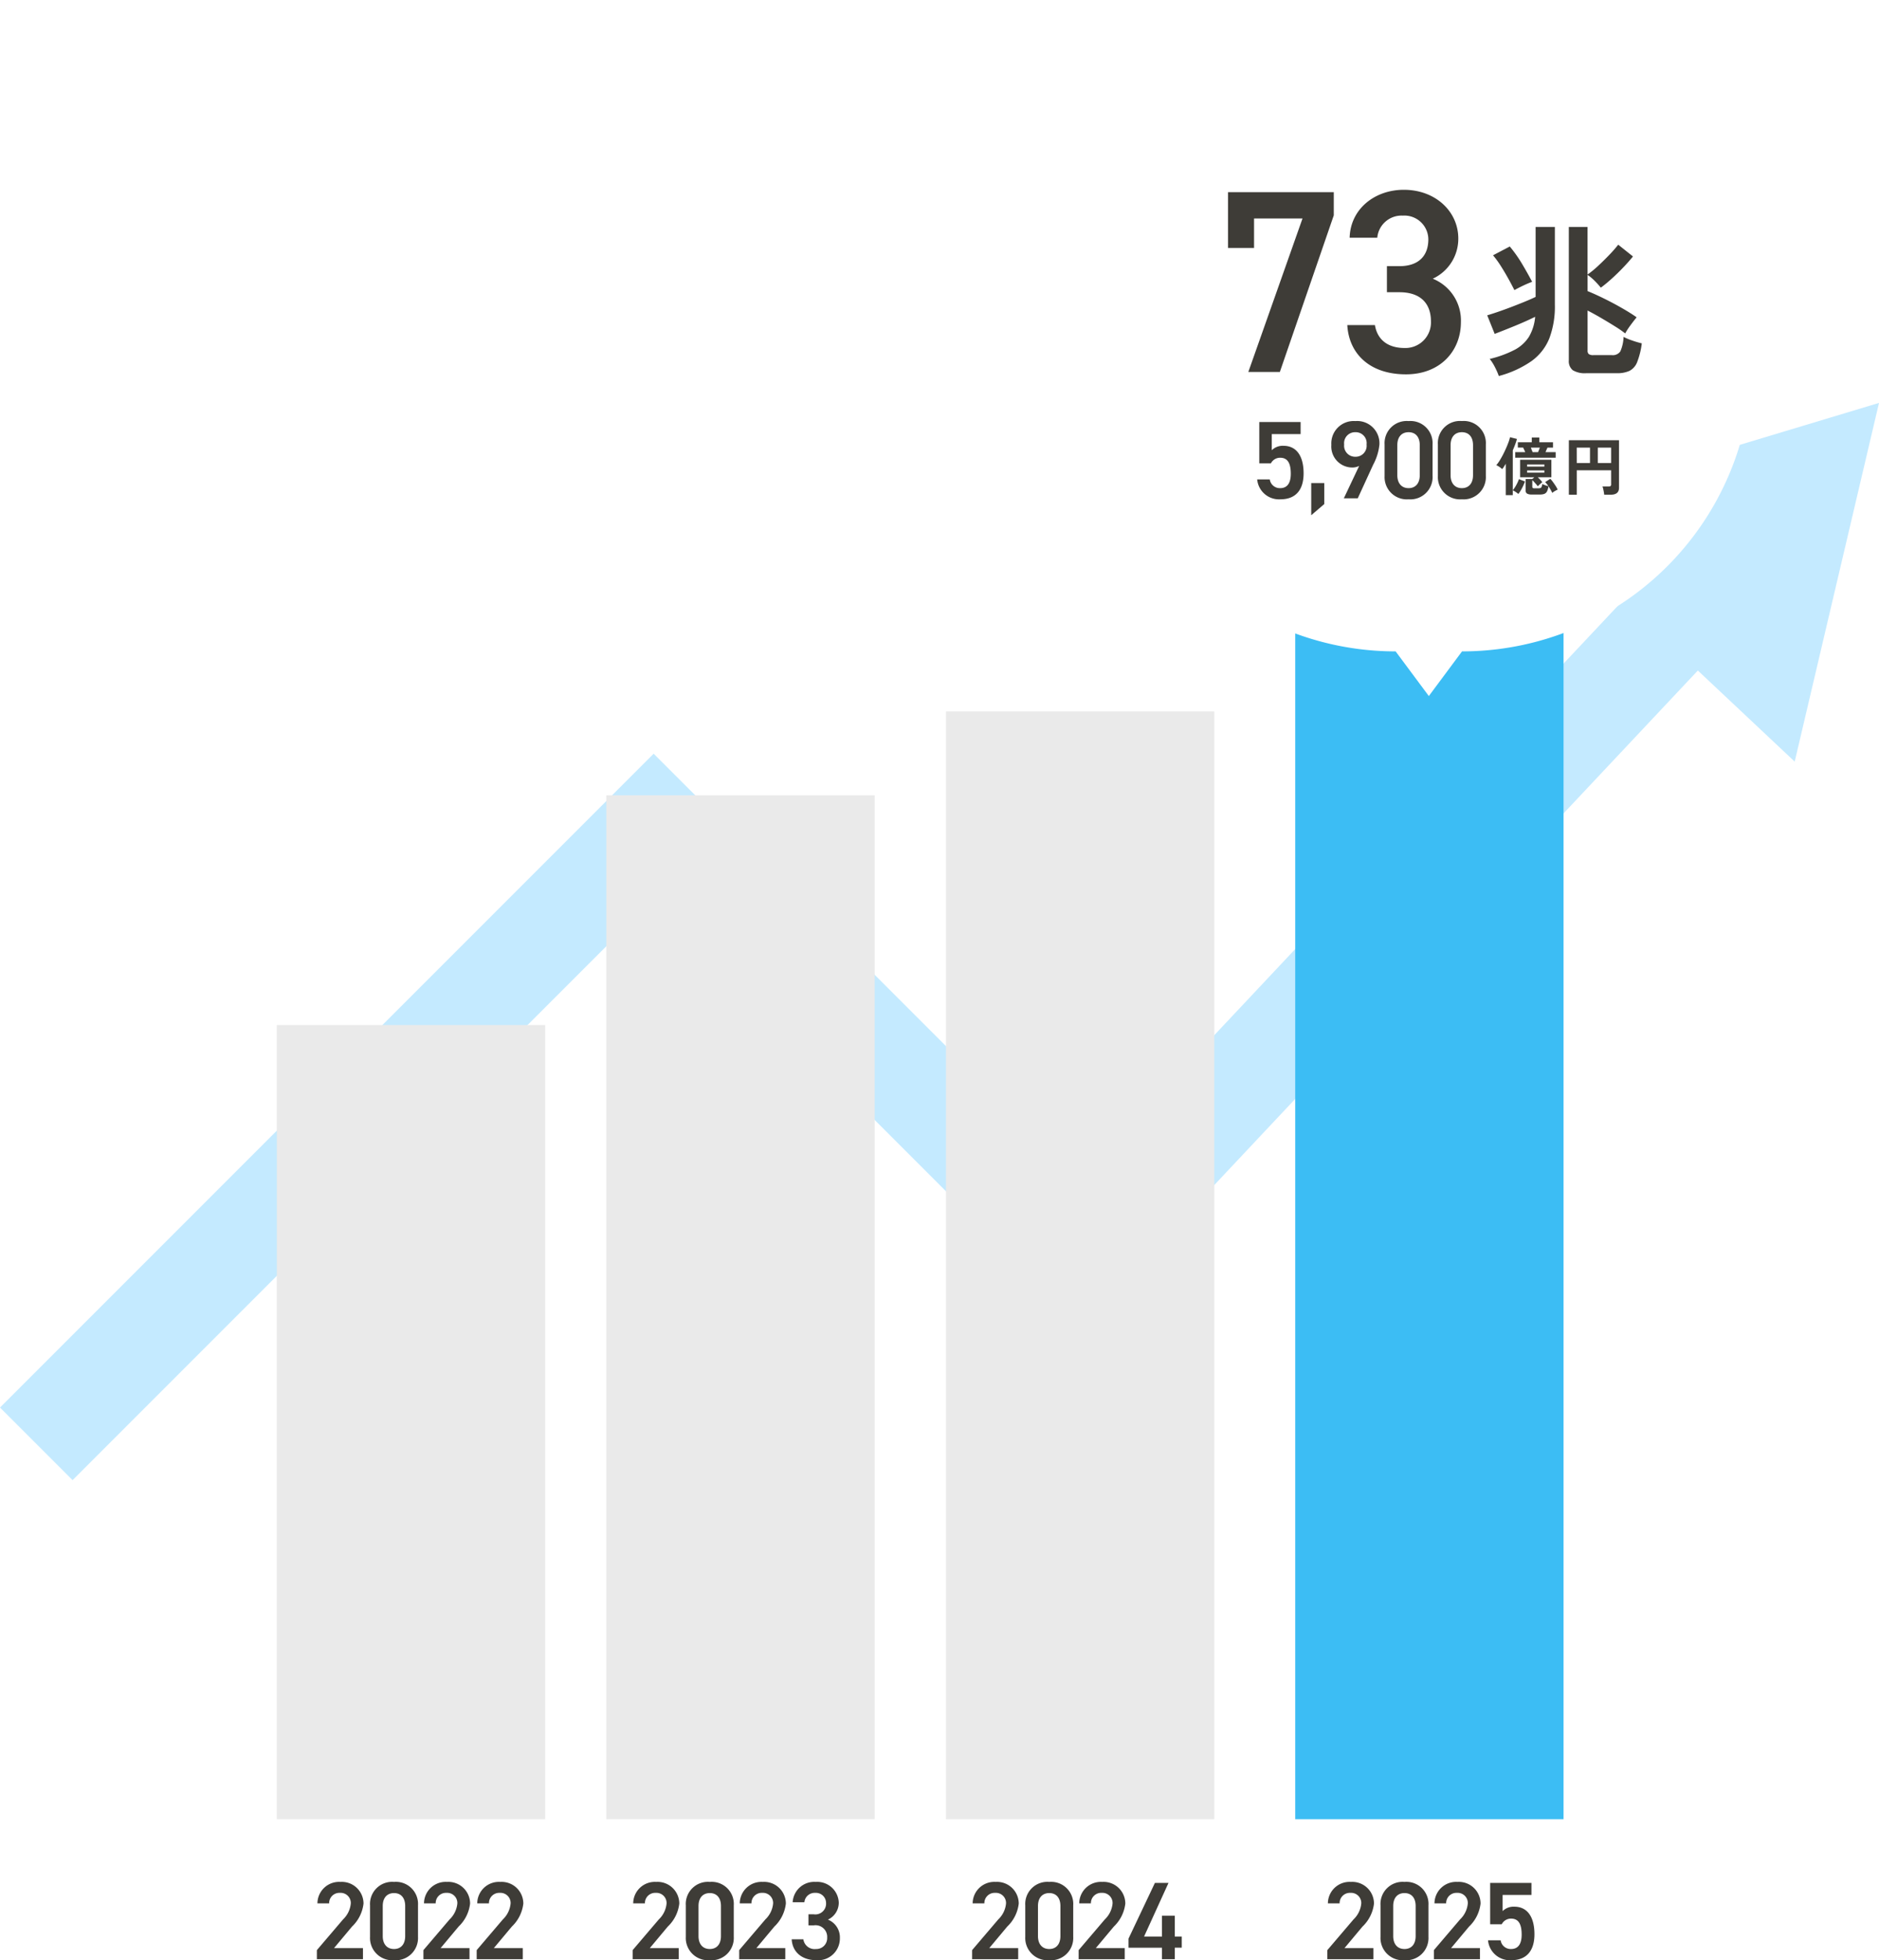
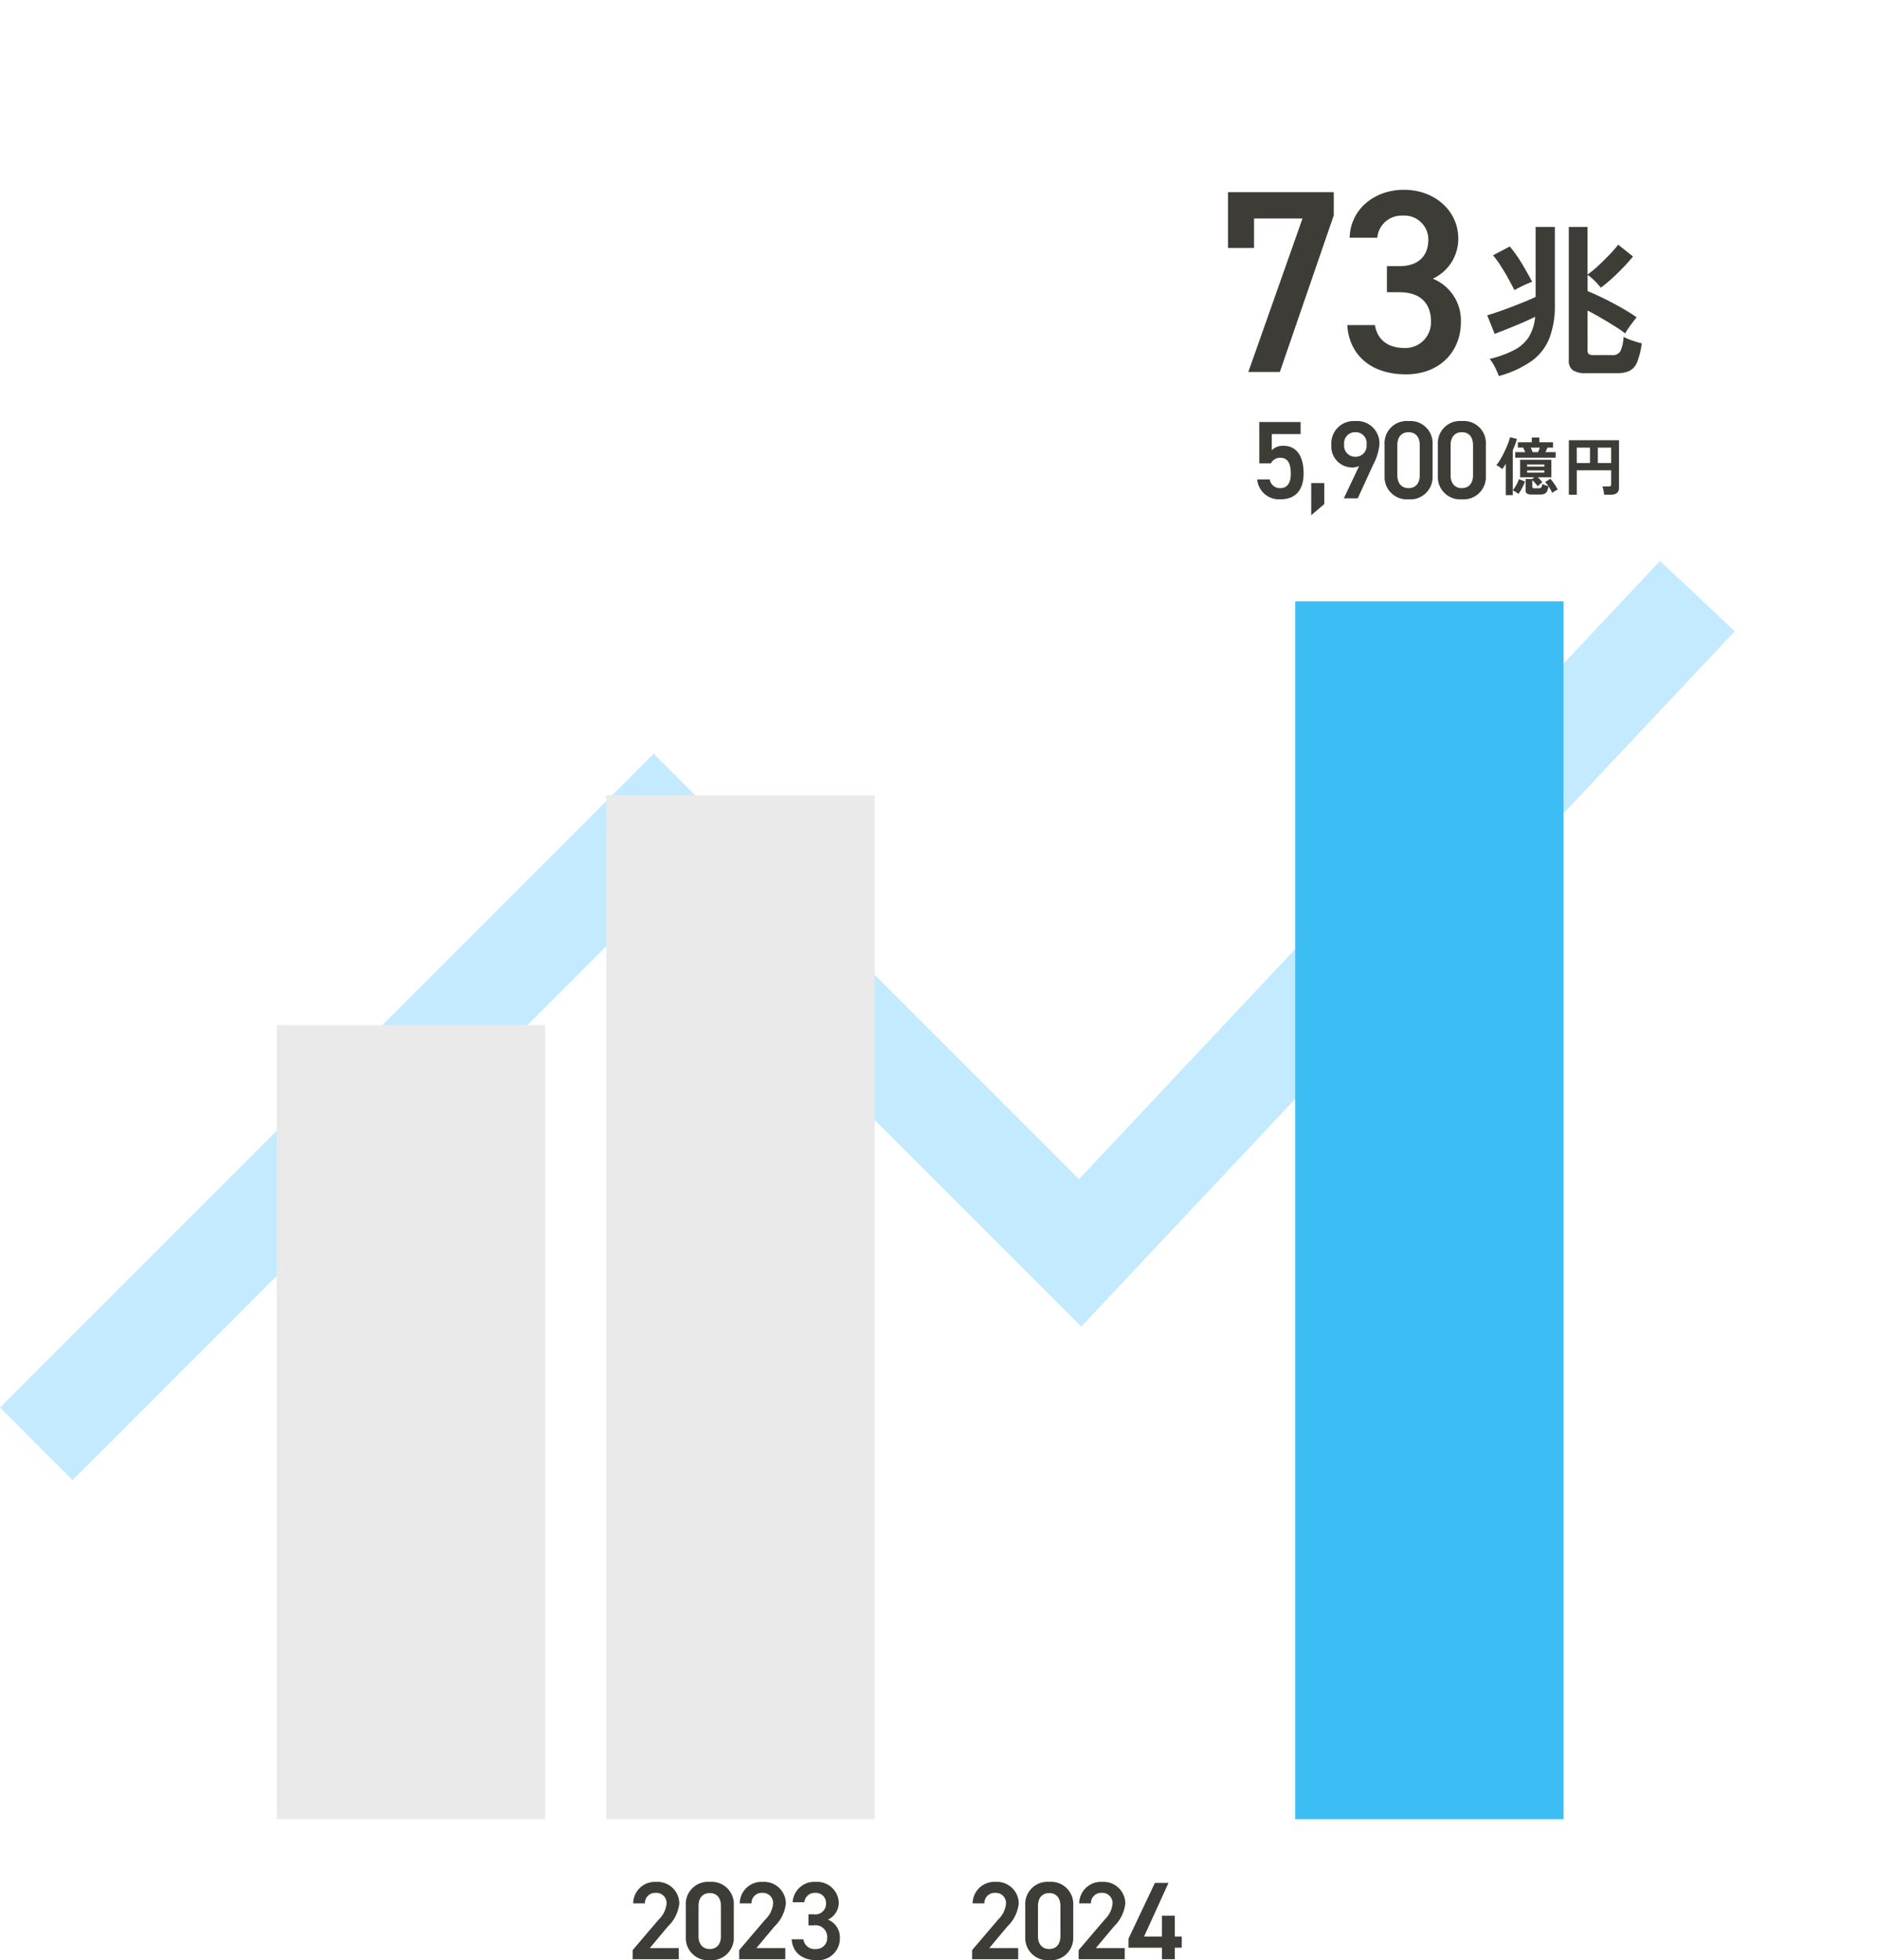
<svg xmlns="http://www.w3.org/2000/svg" width="238.02" height="248.231" viewBox="0 0 238.02 248.231">
  <defs>
    <filter id="a" x="131.046" y="0" width="99.905" height="97.15" filterUnits="userSpaceOnUse">
      <feOffset dy="2" input="SourceAlpha" />
      <feGaussianBlur stdDeviation="3" result="b" />
      <feFlood flood-opacity="0.161" />
      <feComposite operator="in" in2="b" />
      <feComposite in="SourceGraphic" />
    </filter>
  </defs>
  <g transform="translate(-66.49 -923.895)">
    <path d="M9.193,195.333,0,186.141l82.8-82.8,53.878,53.878,73.6-78.286,9.471,8.9L136.966,175.89,82.8,121.725Z" transform="translate(66.49 916)" fill="#c4eaff" />
-     <path d="M227.341,104.343l10.68-45.425L193.339,72.375Z" transform="translate(66.49 916)" fill="#c4eaff" />
    <path d="M0,0H33.991V100.562H0Z" transform="translate(101.556 1053.707)" fill="#eaeaea" />
    <path d="M0,0H33.991V129.663H0Z" transform="translate(143.293 1024.605)" fill="#eaeaea" />
    <path d="M0,0H33.991V154.225H0Z" transform="translate(230.559 1000.045)" fill="#3cbdf4" />
-     <path d="M0,0H33.991V140.281H0Z" transform="translate(186.317 1013.988)" fill="#eaeaea" />
-     <path d="M6.468-1.4H2.8L5.082-4.13A4.764,4.764,0,0,0,6.538-7.042,2.751,2.751,0,0,0,3.612-9.786,2.74,2.74,0,0,0,.7-7.07H2.184A1.3,1.3,0,0,1,3.556-8.4,1.288,1.288,0,0,1,4.928-7.07a3.187,3.187,0,0,1-.98,2.03L.63-1.148V0H6.468ZM13.44-2.828v-4A2.8,2.8,0,0,0,10.4-9.786,2.8,2.8,0,0,0,7.364-6.818v3.99A2.817,2.817,0,0,0,10.4.126,2.817,2.817,0,0,0,13.44-2.828ZM11.816-6.734v3.808c0,1.036-.546,1.638-1.414,1.638s-1.428-.6-1.428-1.638V-6.734c0-1.036.546-1.638,1.428-1.638S11.816-7.77,11.816-6.734ZM19.964-1.4H16.3l2.282-2.73a4.764,4.764,0,0,0,1.456-2.912,2.751,2.751,0,0,0-2.926-2.744A2.74,2.74,0,0,0,14.2-7.07H15.68A1.3,1.3,0,0,1,17.052-8.4a1.288,1.288,0,0,1,1.372,1.33,3.187,3.187,0,0,1-.98,2.03L14.126-1.148V0h5.838ZM23.9-5.138c.952,0,1.344.7,1.344,2.03,0,1.274-.518,1.82-1.344,1.82a1.286,1.286,0,0,1-1.316-1.106h-1.6a2.775,2.775,0,0,0,2.94,2.52c1.932,0,2.94-1.176,2.94-3.29,0-2.24-.938-3.486-2.548-3.486a1.977,1.977,0,0,0-1.484.56V-8.134h3.654V-9.66H21.252v5.236h1.47A1.306,1.306,0,0,1,23.9-5.138Z" transform="translate(234 1172)" fill="#3e3c37" />
    <path d="M6.468-1.4H2.8L5.082-4.13A4.764,4.764,0,0,0,6.538-7.042,2.751,2.751,0,0,0,3.612-9.786,2.74,2.74,0,0,0,.7-7.07H2.184A1.3,1.3,0,0,1,3.556-8.4,1.288,1.288,0,0,1,4.928-7.07a3.187,3.187,0,0,1-.98,2.03L.63-1.148V0H6.468ZM13.44-2.828v-4A2.8,2.8,0,0,0,10.4-9.786,2.8,2.8,0,0,0,7.364-6.818v3.99A2.817,2.817,0,0,0,10.4.126,2.817,2.817,0,0,0,13.44-2.828ZM11.816-6.734v3.808c0,1.036-.546,1.638-1.414,1.638s-1.428-.6-1.428-1.638V-6.734c0-1.036.546-1.638,1.428-1.638S11.816-7.77,11.816-6.734ZM19.964-1.4H16.3l2.282-2.73a4.764,4.764,0,0,0,1.456-2.912,2.751,2.751,0,0,0-2.926-2.744A2.74,2.74,0,0,0,14.2-7.07H15.68A1.3,1.3,0,0,1,17.052-8.4a1.288,1.288,0,0,1,1.372,1.33,3.187,3.187,0,0,1-.98,2.03L14.126-1.148V0h5.838Zm3.822-8.26L20.44-2.6v1.148h4.242V0h1.624V-1.456h.882V-2.87h-.882V-5.5H24.682V-2.87H22.414l3.094-6.79Z" transform="translate(189 1172)" fill="#3e3c37" />
    <path d="M6.468-1.4H2.8L5.082-4.13A4.764,4.764,0,0,0,6.538-7.042,2.751,2.751,0,0,0,3.612-9.786,2.74,2.74,0,0,0,.7-7.07H2.184A1.3,1.3,0,0,1,3.556-8.4,1.288,1.288,0,0,1,4.928-7.07a3.187,3.187,0,0,1-.98,2.03L.63-1.148V0H6.468ZM13.44-2.828v-4A2.8,2.8,0,0,0,10.4-9.786,2.8,2.8,0,0,0,7.364-6.818v3.99A2.817,2.817,0,0,0,10.4.126,2.817,2.817,0,0,0,13.44-2.828ZM11.816-6.734v3.808c0,1.036-.546,1.638-1.414,1.638s-1.428-.6-1.428-1.638V-6.734c0-1.036.546-1.638,1.428-1.638S11.816-7.77,11.816-6.734ZM19.964-1.4H16.3l2.282-2.73a4.764,4.764,0,0,0,1.456-2.912,2.751,2.751,0,0,0-2.926-2.744A2.74,2.74,0,0,0,14.2-7.07H15.68A1.3,1.3,0,0,1,17.052-8.4a1.288,1.288,0,0,1,1.372,1.33,3.187,3.187,0,0,1-.98,2.03L14.126-1.148V0h5.838ZM22.9-4.284h.672A1.476,1.476,0,0,1,25.27-2.716a1.371,1.371,0,0,1-1.414,1.428,1.436,1.436,0,0,1-1.6-1.232H20.776C20.86-.994,21.966.126,23.926.126a2.755,2.755,0,0,0,2.954-2.8,2.417,2.417,0,0,0-1.512-2.338A2.363,2.363,0,0,0,26.74-7.168a2.73,2.73,0,0,0-2.926-2.618A2.732,2.732,0,0,0,20.9-7.21h1.484A1.309,1.309,0,0,1,23.758-8.4,1.287,1.287,0,0,1,25.13-7.126a1.36,1.36,0,0,1-1.554,1.442H22.9Z" transform="translate(146 1172)" fill="#3e3c37" />
-     <path d="M6.468-1.4H2.8L5.082-4.13A4.764,4.764,0,0,0,6.538-7.042,2.751,2.751,0,0,0,3.612-9.786,2.74,2.74,0,0,0,.7-7.07H2.184A1.3,1.3,0,0,1,3.556-8.4,1.288,1.288,0,0,1,4.928-7.07a3.187,3.187,0,0,1-.98,2.03L.63-1.148V0H6.468ZM13.44-2.828v-4A2.8,2.8,0,0,0,10.4-9.786,2.8,2.8,0,0,0,7.364-6.818v3.99A2.817,2.817,0,0,0,10.4.126,2.817,2.817,0,0,0,13.44-2.828ZM11.816-6.734v3.808c0,1.036-.546,1.638-1.414,1.638s-1.428-.6-1.428-1.638V-6.734c0-1.036.546-1.638,1.428-1.638S11.816-7.77,11.816-6.734ZM19.964-1.4H16.3l2.282-2.73a4.764,4.764,0,0,0,1.456-2.912,2.751,2.751,0,0,0-2.926-2.744A2.74,2.74,0,0,0,14.2-7.07H15.68A1.3,1.3,0,0,1,17.052-8.4a1.288,1.288,0,0,1,1.372,1.33,3.187,3.187,0,0,1-.98,2.03L14.126-1.148V0h5.838Zm6.748,0H23.044l2.282-2.73a4.764,4.764,0,0,0,1.456-2.912,2.751,2.751,0,0,0-2.926-2.744A2.74,2.74,0,0,0,20.944-7.07h1.484A1.3,1.3,0,0,1,23.8-8.4a1.288,1.288,0,0,1,1.372,1.33,3.187,3.187,0,0,1-.98,2.03L20.874-1.148V0h5.838Z" transform="translate(106 1172)" fill="#3e3c37" />
    <g transform="matrix(1, 0, 0, 1, 66.49, 923.89)" filter="url(#a)">
-       <path d="M185.27,0h-8.411a36.747,36.747,0,0,0-36.747,36.747h0a36.747,36.747,0,0,0,36.747,36.747l4.206,5.656,4.205-5.656a36.747,36.747,0,0,0,36.747-36.747h0A36.747,36.747,0,0,0,185.27,0Z" transform="translate(-0.07 7)" fill="#fff" />
-     </g>
+       </g>
    <path d="M5.346-15.708v-3.729h6.138L4.62,0H8.613l6.831-19.833V-22.77H2.046v7.062Zm16.83,5.61H23.76c2.64,0,3.993,1.386,3.993,3.7A3.232,3.232,0,0,1,24.42-3.036c-2.343,0-3.5-1.254-3.762-2.9h-3.5C17.358-2.343,19.965.3,24.585.3c4.389,0,6.963-3,6.963-6.6a5.7,5.7,0,0,0-3.564-5.511A5.57,5.57,0,0,0,31.218-16.9c0-3.432-2.9-6.171-6.9-6.171-3.663,0-6.765,2.409-6.864,6.072h3.5A3.085,3.085,0,0,1,24.189-19.8a3.033,3.033,0,0,1,3.234,3c0,2.145-1.287,3.4-3.663,3.4H22.176Z" transform="translate(220 971)" fill="#3e3c37" />
    <path d="M13.44,1.155A2.954,2.954,0,0,1,11.718.777a1.474,1.474,0,0,1-.5-1.26V-17.367h2.373v6.027a12.225,12.225,0,0,0,1.344-1.1q.735-.683,1.428-1.407a16.131,16.131,0,0,0,1.113-1.271l1.869,1.491q-.525.651-1.239,1.4t-1.459,1.418q-.745.672-1.375,1.134a10.018,10.018,0,0,0-.777-.861,6.011,6.011,0,0,0-.9-.756V-9.24q.987.4,2.152.976t2.247,1.2q1.082.619,1.816,1.144-.336.4-.777,1a8.36,8.36,0,0,0-.672,1.039,13.5,13.5,0,0,0-1.26-.872q-.819-.514-1.753-1.061t-1.753-.966V-1.7a.562.562,0,0,0,.147.431.944.944,0,0,0,.609.136h2.31a1.156,1.156,0,0,0,1.082-.472,4.89,4.89,0,0,0,.41-1.838,7.126,7.126,0,0,0,1.071.451,12.069,12.069,0,0,0,1.239.368,9.836,9.836,0,0,1-.588,2.373A2.087,2.087,0,0,1,18.9.861a3.692,3.692,0,0,1-1.6.294ZM2.352,1.512A9.027,9.027,0,0,0,1.869.41,6.016,6.016,0,0,0,1.2-.651,13.759,13.759,0,0,0,4.316-1.785,4.808,4.808,0,0,0,6.153-3.433a5.931,5.931,0,0,0,.8-2.552Q5.8-5.418,4.442-4.861T1.827-3.822L.882-6.174q.567-.168,1.365-.441t1.68-.609q.882-.336,1.7-.672t1.386-.609v-8.862H9.45v9.849a11.413,11.413,0,0,1-.7,4.263A6.57,6.57,0,0,1,6.478-.368,13.09,13.09,0,0,1,2.352,1.512ZM4.326-9.366q-.357-.714-.809-1.522t-.934-1.565a12.026,12.026,0,0,0-.966-1.323l2.121-1.113a16.766,16.766,0,0,1,1.554,2.194q.693,1.165,1.281,2.279-.525.189-1.144.483T4.326-9.366Z" transform="translate(254 970)" fill="#3e3c37" />
    <path d="M3.654-5.138c.952,0,1.344.7,1.344,2.03,0,1.274-.518,1.82-1.344,1.82A1.286,1.286,0,0,1,2.338-2.394H.742A2.775,2.775,0,0,0,3.682.126c1.932,0,2.94-1.176,2.94-3.29,0-2.24-.938-3.486-2.548-3.486a1.977,1.977,0,0,0-1.484.56V-8.134H6.244V-9.66H1.008v5.236h1.47A1.306,1.306,0,0,1,3.654-5.138ZM9.24-1.932H7.588V2.142L9.24.728ZM11.718,0h1.764l1.96-4.27A6.809,6.809,0,0,0,16.226-6.8a2.825,2.825,0,0,0-3.052-2.982,2.835,2.835,0,0,0-3.038,3.01,2.661,2.661,0,0,0,2.6,2.87,1.93,1.93,0,0,0,.924-.2ZM14.6-6.818a1.389,1.389,0,0,1-1.428,1.554A1.393,1.393,0,0,1,11.76-6.818a1.386,1.386,0,0,1,1.414-1.554A1.382,1.382,0,0,1,14.6-6.818Zm8.358,3.99v-4a2.8,2.8,0,0,0-3.038-2.954,2.8,2.8,0,0,0-3.038,2.968v3.99A2.817,2.817,0,0,0,19.922.126,2.817,2.817,0,0,0,22.96-2.828ZM21.336-6.734v3.808c0,1.036-.546,1.638-1.414,1.638s-1.428-.6-1.428-1.638V-6.734c0-1.036.546-1.638,1.428-1.638S21.336-7.77,21.336-6.734Zm8.372,3.906v-4A2.8,2.8,0,0,0,26.67-9.786a2.8,2.8,0,0,0-3.038,2.968v3.99A2.817,2.817,0,0,0,26.67.126,2.817,2.817,0,0,0,29.708-2.828ZM28.084-6.734v3.808c0,1.036-.546,1.638-1.414,1.638s-1.428-.6-1.428-1.638V-6.734c0-1.036.546-1.638,1.428-1.638S28.084-7.77,28.084-6.734Z" transform="translate(225 987)" fill="#3e3c37" />
    <path d="M4.536.52A1.185,1.185,0,0,1,3.92.4a.475.475,0,0,1-.176-.428V-1.448h.848l.256-.216h-1.8V-3.88h3.96v2.216H5.288q.152.144.316.32a2.767,2.767,0,0,1,.252.3q-.064.048-.176.148t-.22.2a1.711,1.711,0,0,0-.172.18A2.026,2.026,0,0,0,5.1-.76Q4.976-.9,4.84-1.052T4.592-1.3v.832a.19.19,0,0,0,.056.152.347.347,0,0,0,.216.048h.48A.915.915,0,0,0,5.608-.3a.263.263,0,0,0,.16-.148,1.142,1.142,0,0,0,.08-.364A2.908,2.908,0,0,0,6.22-.66a3.7,3.7,0,0,0,.412.124q-.1-.152-.212-.288a2.734,2.734,0,0,0-.2-.232l.656-.416a4.2,4.2,0,0,1,.328.4q.184.252.352.512A3.708,3.708,0,0,1,7.808-.1,3.108,3.108,0,0,0,7.452.08,1.919,1.919,0,0,0,7.12.312a3.937,3.937,0,0,0-.2-.392Q6.792-.3,6.64-.528a2,2,0,0,1-.188.656A.661.661,0,0,1,6.12.436,1.475,1.475,0,0,1,5.576.52ZM1.232.6V-3.376Q1.112-3.176,1-3T.768-2.7A2.054,2.054,0,0,0,.42-2.98,2.442,2.442,0,0,0,.032-3.2,4.379,4.379,0,0,0,.44-3.756Q.656-4.1.864-4.5t.392-.816q.184-.412.32-.784a4.825,4.825,0,0,0,.192-.636l.88.216q-.08.3-.216.672T2.12-5.08V-.024a3.372,3.372,0,0,0,.308-.428,5.1,5.1,0,0,0,.28-.516A3.946,3.946,0,0,0,2.9-1.432l.76.3a5.736,5.736,0,0,1-.228.556q-.14.3-.3.572a3.531,3.531,0,0,1-.312.456A1.2,1.2,0,0,0,2.624.292Q2.5.2,2.36.116a2.313,2.313,0,0,0-.24-.132V.6Zm1.2-4.744v-.7H3.7Q3.632-5,3.56-5.156t-.128-.268H2.76V-6.1H4.528v-.6H5.48v.6H7.216v.68h-.7q-.048.1-.12.264t-.136.312H7.552v.7Zm1.5,1.888H6.12v-.272H3.936Zm0-.76H6.12v-.272H3.936Zm.7-1.832H5.32q.048-.112.112-.272t.12-.3H4.408q.056.144.116.3T4.632-4.848ZM9.224.544v-6.9h6.352V-.328q0,.872-1.056.872H13.7A3.056,3.056,0,0,0,13.652.2q-.036-.2-.08-.4a1.845,1.845,0,0,0-.092-.3h.776A.417.417,0,0,0,14.5-.552a.266.266,0,0,0,.076-.224V-2.552H10.224v3.1Zm3.664-4.016h1.688V-5.416H12.888Zm-2.664,0H11.9V-5.416h-1.68Z" transform="translate(256 986)" fill="#3e3c37" />
  </g>
</svg>